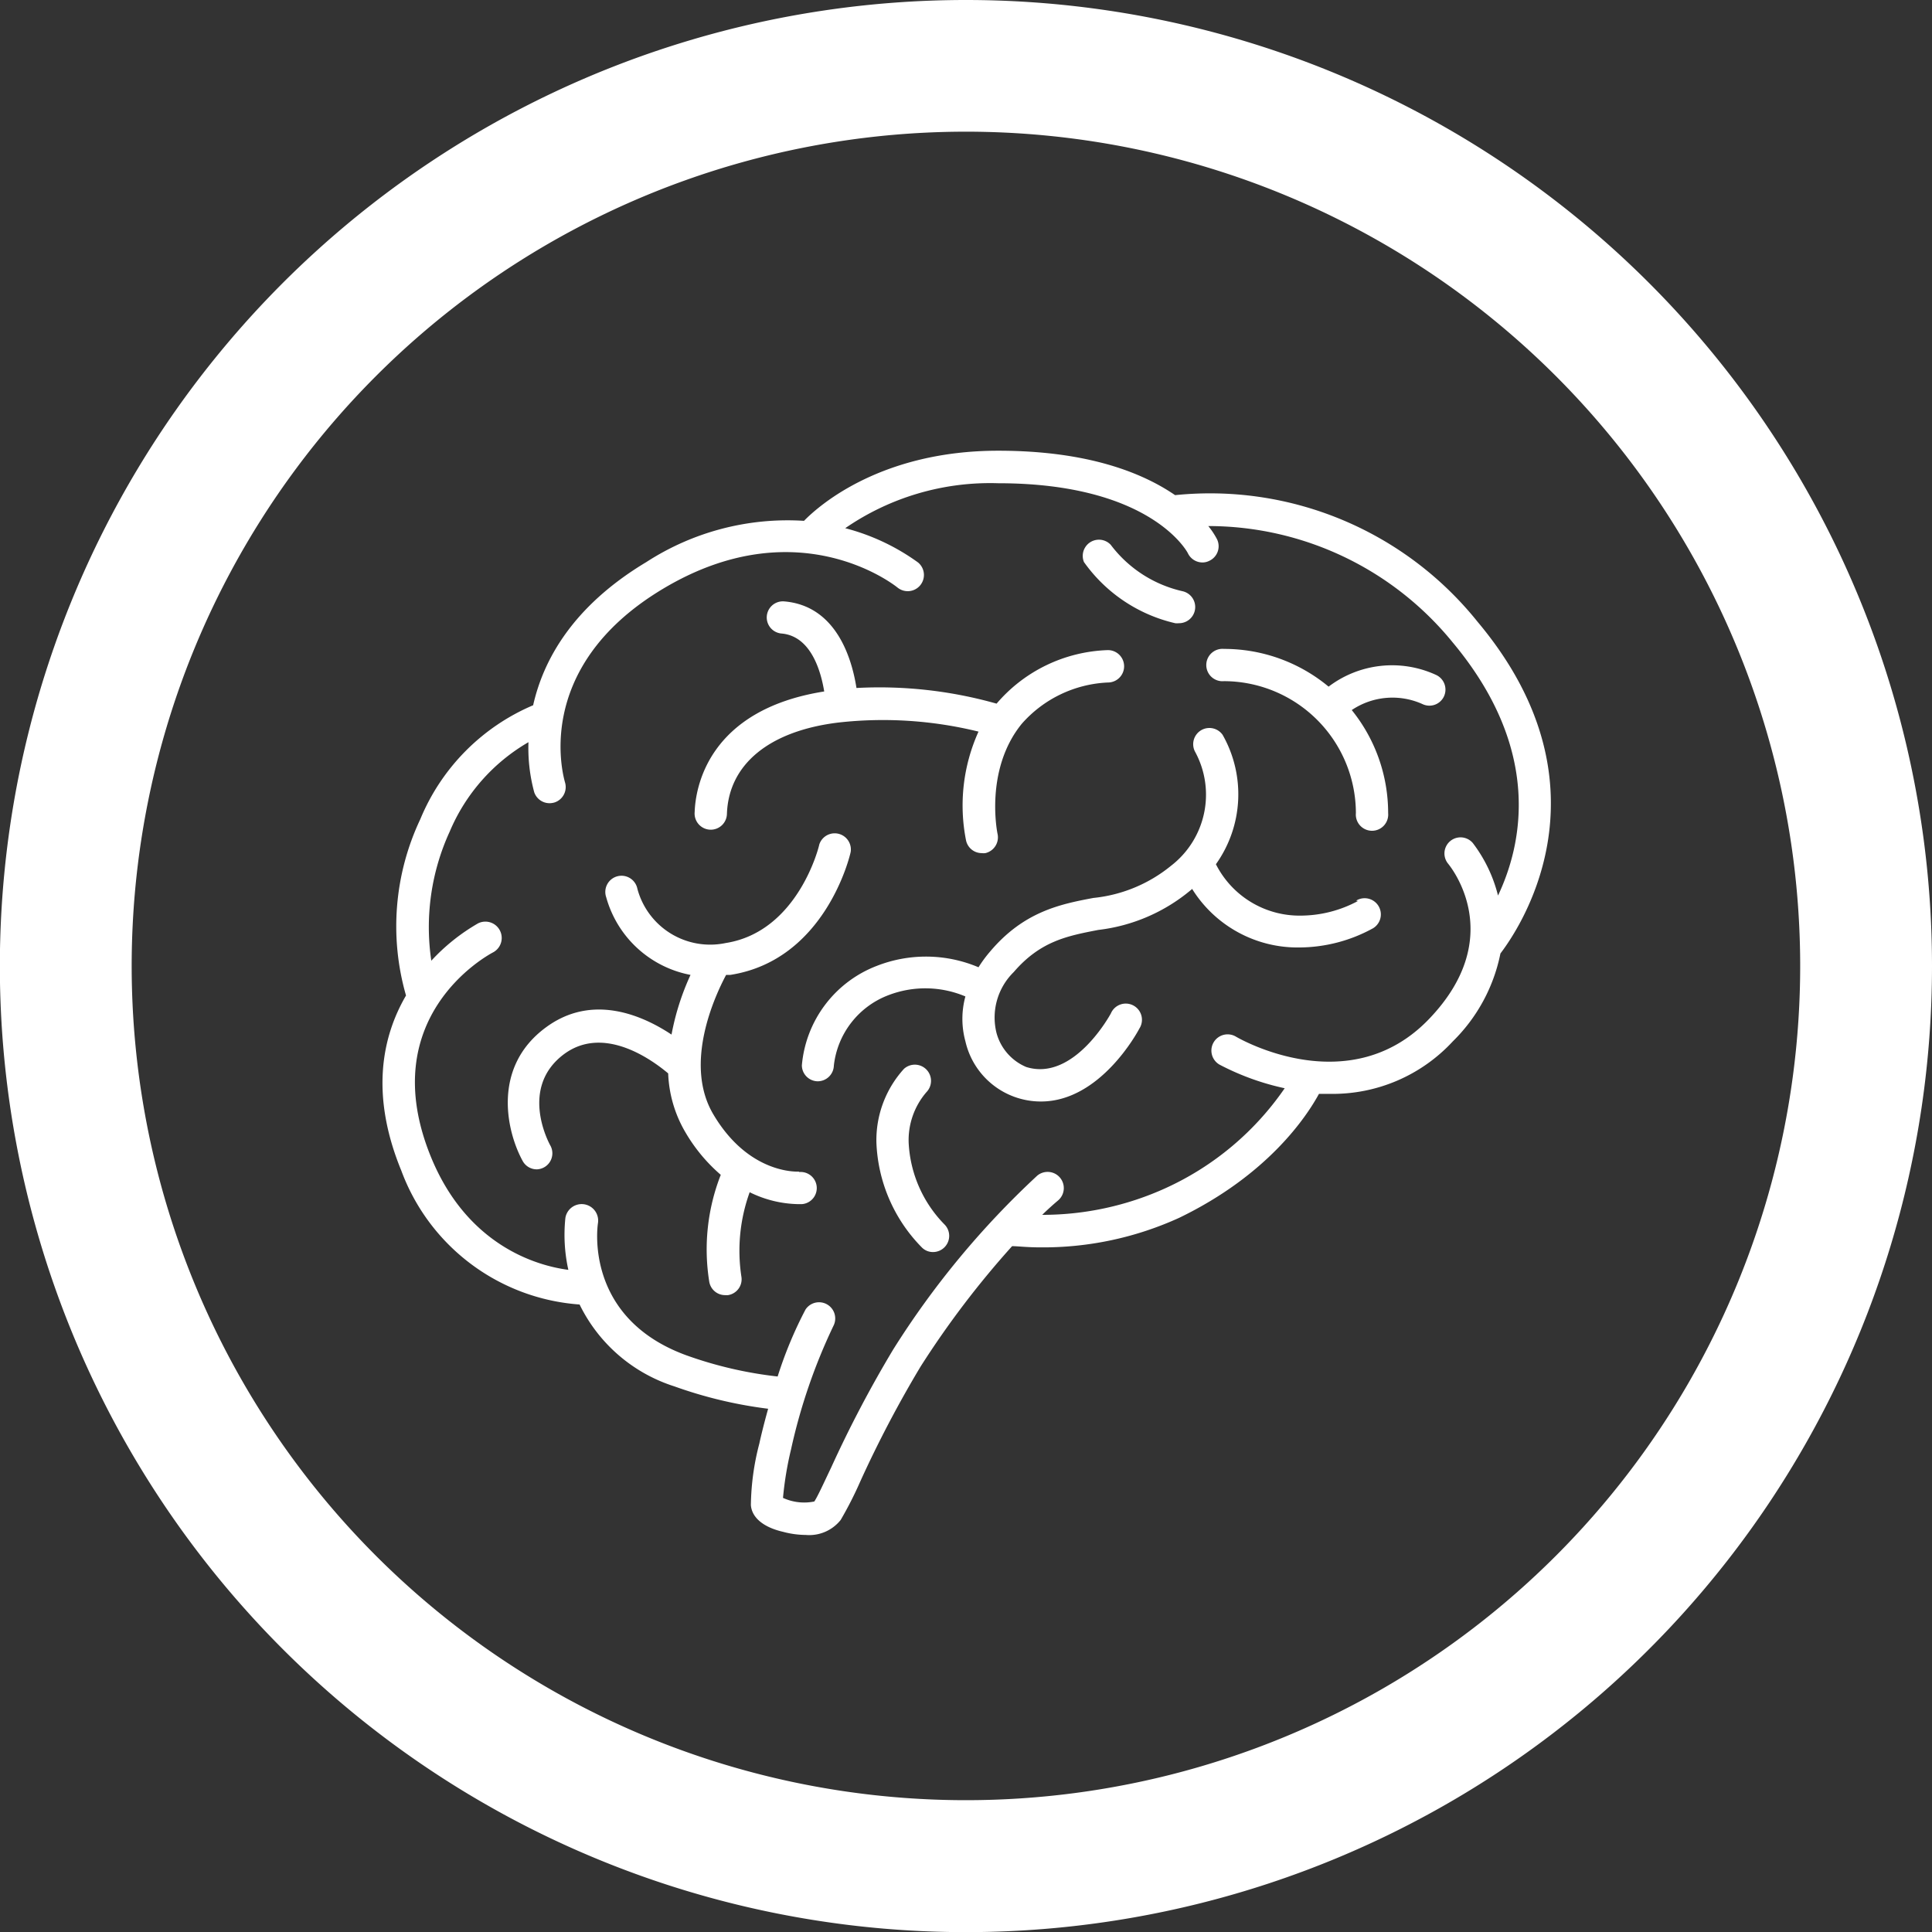
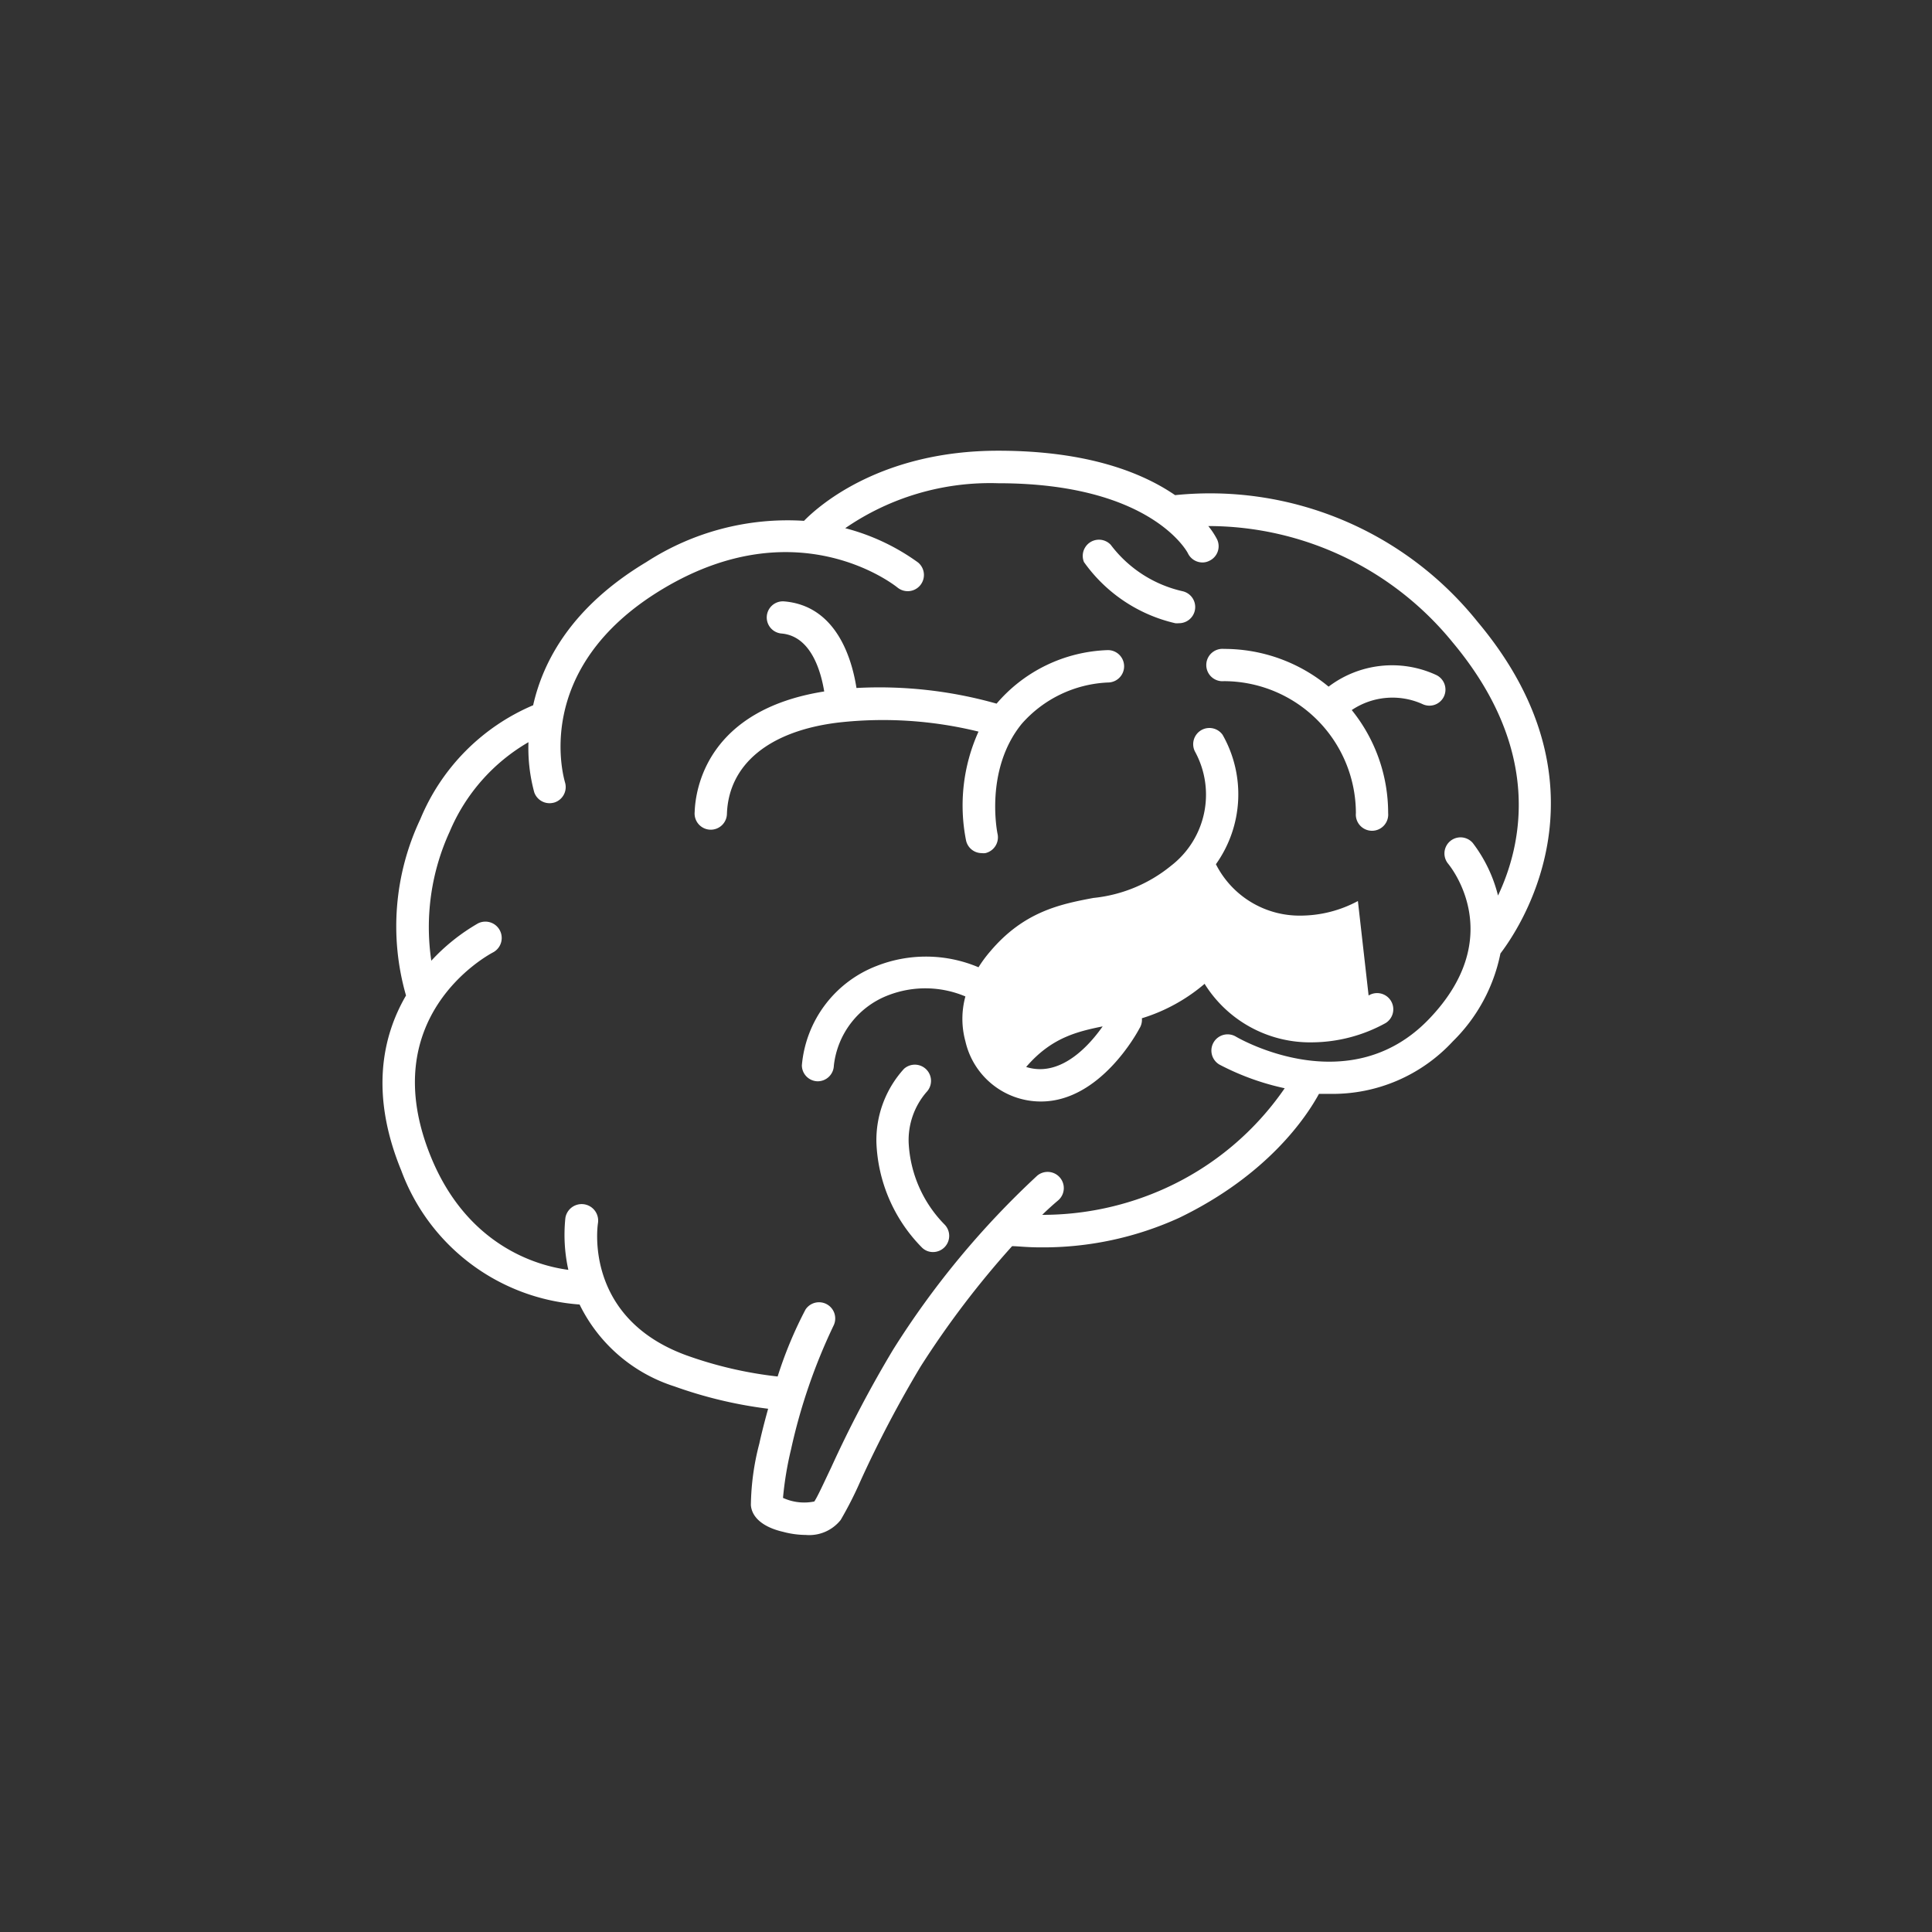
<svg xmlns="http://www.w3.org/2000/svg" width="144" height="144" viewBox="0 0 144.37 144.37">
  <rect x="0" y="0" width="144.37" height="144.37" fill="#333333" stroke="none" />
  <defs>
    <style>
      .cls-1 {
        fill: #fff;
      }
    </style>
  </defs>
  <title>home-icon-2</title>
  <g id="Layer_2" data-name="Layer 2">
    <g id="Layer_1-2" data-name="Layer 1">
      <g>
-         <path class="cls-1" d="M72.18,0a72.19,72.19,0,1,0,72.19,72.18A72.19,72.19,0,0,0,72.18,0Zm0,134.52a62.34,62.34,0,1,1,62.34-62.34A62.34,62.34,0,0,1,72.18,134.52Z" />
        <g>
          <path class="cls-1" d="M53.11,62h0a1.21,1.21,0,0,0,1.21-1.17c.12-3.72,3.17-6.22,8.35-6.84a29.89,29.89,0,0,1,10.45.68,13.4,13.4,0,0,0-.93,8.14,1.2,1.2,0,0,0,1.17.94,1.24,1.24,0,0,0,.27,0,1.21,1.21,0,0,0,.91-1.45s-1-4.74,1.8-8.2a9.1,9.1,0,0,1,6.45-3.1h0a1.21,1.21,0,0,0,0-2.42,11.4,11.4,0,0,0-8.32,4A32.17,32.17,0,0,0,64,51.41c-.33-2.11-1.46-6.14-5.4-6.47a1.2,1.2,0,0,0-.2,2.4c2.2.19,2.94,2.81,3.19,4.33-8.73,1.38-9.62,7.25-9.68,9A1.21,1.21,0,0,0,53.11,62Z" />
          <path class="cls-1" d="M107.28,50.42a7.85,7.85,0,0,0-8,.89,12.21,12.21,0,0,0-7.82-2.82,1.21,1.21,0,1,0,0,2.41,9.88,9.88,0,0,1,9.86,9.86,1.21,1.21,0,1,0,2.41,0,12.24,12.24,0,0,0-2.72-7.7,5.45,5.45,0,0,1,5.3-.44,1.2,1.2,0,0,0,1.6-.6A1.21,1.21,0,0,0,107.28,50.42Z" />
-           <path class="cls-1" d="M101.47,67.33a9.09,9.09,0,0,1-4.26,1.09,7,7,0,0,1-6.35-3.84,9,9,0,0,0,.5-9.67,1.21,1.21,0,0,0-2.07,1.24A6.71,6.71,0,0,1,87.5,64.7a10.9,10.9,0,0,1-5.8,2.4c-2.43.46-5.18,1-7.71,4a9.41,9.41,0,0,0-.87,1.18,10.07,10.07,0,0,0-7.61-.1,8.77,8.77,0,0,0-5.59,7.43A1.2,1.2,0,0,0,61.1,80.8h0a1.21,1.21,0,0,0,1.21-1.17,6.38,6.38,0,0,1,4.12-5.28,7.69,7.69,0,0,1,5.71.11,6.35,6.35,0,0,0,0,3.35,5.78,5.78,0,0,0,5.65,4.5c4.43,0,7.22-5.2,7.35-5.45a1.21,1.21,0,1,0-2.13-1.13s-2.75,5.13-6.33,4a3.85,3.85,0,0,1-2.22-2.56,4.76,4.76,0,0,1,1.29-4.53c2-2.32,4-2.7,6.32-3.15a13.15,13.15,0,0,0,6.94-3,.23.23,0,0,0,.07-.07,9.28,9.28,0,0,0,8,4.38,11.51,11.51,0,0,0,5.53-1.44,1.21,1.21,0,0,0-1.27-2.06Z" />
-           <path class="cls-1" d="M59.68,87.55c-.15,0-3.74.17-6.37-4.27-2.25-3.78.11-8.86.95-10.43l.31,0c7.08-1.1,8.94-8.87,9-9.2a1.21,1.21,0,0,0-2.35-.54c0,.07-1.56,6.51-7,7.36a5.63,5.63,0,0,1-6.59-4.05,1.21,1.21,0,1,0-2.33.63,8.11,8.11,0,0,0,6.3,5.8,18.91,18.91,0,0,0-1.42,4.46c-2.17-1.44-5.91-3.09-9.37-.55-4.1,3-2.94,7.84-1.75,10a1.2,1.2,0,0,0,1.06.62,1.2,1.2,0,0,0,1-1.79c-.1-.18-2.36-4.34,1.07-6.85,3-2.17,6.61.52,7.74,1.47a9.35,9.35,0,0,0,1.27,4.37,12.48,12.48,0,0,0,2.66,3.21A15.26,15.26,0,0,0,53,95.78a1.2,1.2,0,0,0,1.19,1l.21,0a1.2,1.2,0,0,0,1-1.39,12.85,12.85,0,0,1,.62-6.3,8.51,8.51,0,0,0,3.63.89h.27a1.2,1.2,0,0,0-.18-2.4Z" />
+           <path class="cls-1" d="M101.47,67.33a9.09,9.09,0,0,1-4.26,1.09,7,7,0,0,1-6.35-3.84,9,9,0,0,0,.5-9.67,1.21,1.21,0,0,0-2.07,1.24A6.71,6.71,0,0,1,87.5,64.7a10.9,10.9,0,0,1-5.8,2.4c-2.43.46-5.18,1-7.71,4a9.41,9.41,0,0,0-.87,1.18,10.07,10.07,0,0,0-7.61-.1,8.77,8.77,0,0,0-5.59,7.43A1.2,1.2,0,0,0,61.1,80.8h0a1.21,1.21,0,0,0,1.21-1.17,6.38,6.38,0,0,1,4.12-5.28,7.69,7.69,0,0,1,5.71.11,6.35,6.35,0,0,0,0,3.35,5.78,5.78,0,0,0,5.65,4.5c4.43,0,7.22-5.2,7.35-5.45a1.21,1.21,0,1,0-2.13-1.13s-2.75,5.13-6.33,4c2-2.32,4-2.7,6.32-3.15a13.15,13.15,0,0,0,6.94-3,.23.23,0,0,0,.07-.07,9.28,9.28,0,0,0,8,4.38,11.51,11.51,0,0,0,5.53-1.44,1.21,1.21,0,0,0-1.27-2.06Z" />
          <path class="cls-1" d="M67.9,85.38a5.49,5.49,0,0,1,1.33-3.77,1.21,1.21,0,0,0-1.68-1.74,7.92,7.92,0,0,0-2.06,5.5,11.79,11.79,0,0,0,3.4,7.85,1.16,1.16,0,0,0,.83.34,1.21,1.21,0,0,0,.84-2.08A9.36,9.36,0,0,1,67.9,85.38Z" />
          <path class="cls-1" d="M110.41,46.46A25.61,25.61,0,0,0,87.81,37c-2.42-1.66-6.51-3.32-13.22-3.32-8.65,0-13.3,4-14.51,5.24A19.42,19.42,0,0,0,48.3,42c-5.54,3.32-7.71,7.36-8.46,10.7a15.8,15.8,0,0,0-8.43,8.51,18.72,18.72,0,0,0-1.07,13.18c-1.75,3-2.72,7.33-.35,13.09a15.37,15.37,0,0,0,13.32,10,11.9,11.9,0,0,0,7.09,6.12,32.64,32.64,0,0,0,7,1.67c-.42,1.5-.65,2.55-.65,2.57a18.94,18.94,0,0,0-.64,4.63c.07.93.93,1.66,2.42,2a6.68,6.68,0,0,0,1.68.23,3,3,0,0,0,2.61-1.12,27.94,27.94,0,0,0,1.47-2.89,85.43,85.43,0,0,1,4.5-8.57,68.22,68.22,0,0,1,6.84-9c.41,0,1.12.09,2.07.09A24.49,24.49,0,0,0,88.12,91c6.64-3.21,9.52-7.57,10.44-9.26l.85,0a12.22,12.22,0,0,0,9.15-3.92,12.7,12.7,0,0,0,3.56-6.57C113.17,69.87,121,59.07,110.41,46.46Zm-3.6,29.66c-5.92,6.21-14.11,1.55-14.46,1.34a1.21,1.21,0,0,0-1.23,2.09A19.12,19.12,0,0,0,96,81.32a21.71,21.71,0,0,1-8.89,7.46,22.22,22.22,0,0,1-9.23,2c.41-.4.81-.76,1.19-1.08a1.21,1.21,0,0,0-1.56-1.85,64.4,64.4,0,0,0-10.77,13,88.11,88.11,0,0,0-4.63,8.81c-.55,1.15-1,2.15-1.26,2.54a3.79,3.79,0,0,1-2.34-.27,25.14,25.14,0,0,1,.6-3.62,42.57,42.57,0,0,1,3.2-9.3,1.21,1.21,0,0,0-2.12-1.15,30.57,30.57,0,0,0-2.08,5,30,30,0,0,1-6.84-1.59c-7.58-2.78-6.63-9.56-6.59-9.85A1.21,1.21,0,0,0,42.25,91a12.1,12.1,0,0,0,.22,3.89C40,94.57,34.91,93,32.23,86.52,27.89,76,36.45,71.38,36.82,71.18A1.21,1.21,0,1,0,35.72,69a14.75,14.75,0,0,0-3.49,2.79,17.11,17.11,0,0,1,1.38-9.66,14,14,0,0,1,5.88-6.67,12.63,12.63,0,0,0,.43,3.74,1.21,1.21,0,0,0,1.14.82,1.32,1.32,0,0,0,.39-.06,1.21,1.21,0,0,0,.76-1.53c0-.08-2.67-8.44,7.33-14.43s17.22-.34,17.52-.1a1.21,1.21,0,0,0,1.54-1.87,16.21,16.21,0,0,0-5.44-2.56,19.08,19.08,0,0,1,11.43-3.36c11.46,0,14.15,5.18,14.17,5.22a1.21,1.21,0,0,0,1.1.7,1.11,1.11,0,0,0,.5-.12,1.2,1.2,0,0,0,.59-1.6,5.73,5.73,0,0,0-.66-1A23.55,23.55,0,0,1,108.55,48c6.78,8.11,5.17,15.17,3.39,18.92A10.77,10.77,0,0,0,110.06,63a1.2,1.2,0,1,0-1.84,1.55C108.4,64.78,112.66,70,106.81,76.12Z" />
          <path class="cls-1" d="M87.82,46.57a1.26,1.26,0,0,0,.27,0,1.21,1.21,0,0,0,.28-2.39A9.28,9.28,0,0,1,83,40.71,1.21,1.21,0,0,0,81,42,11.54,11.54,0,0,0,87.82,46.57Z" />
        </g>
      </g>
    </g>
  </g>
</svg>